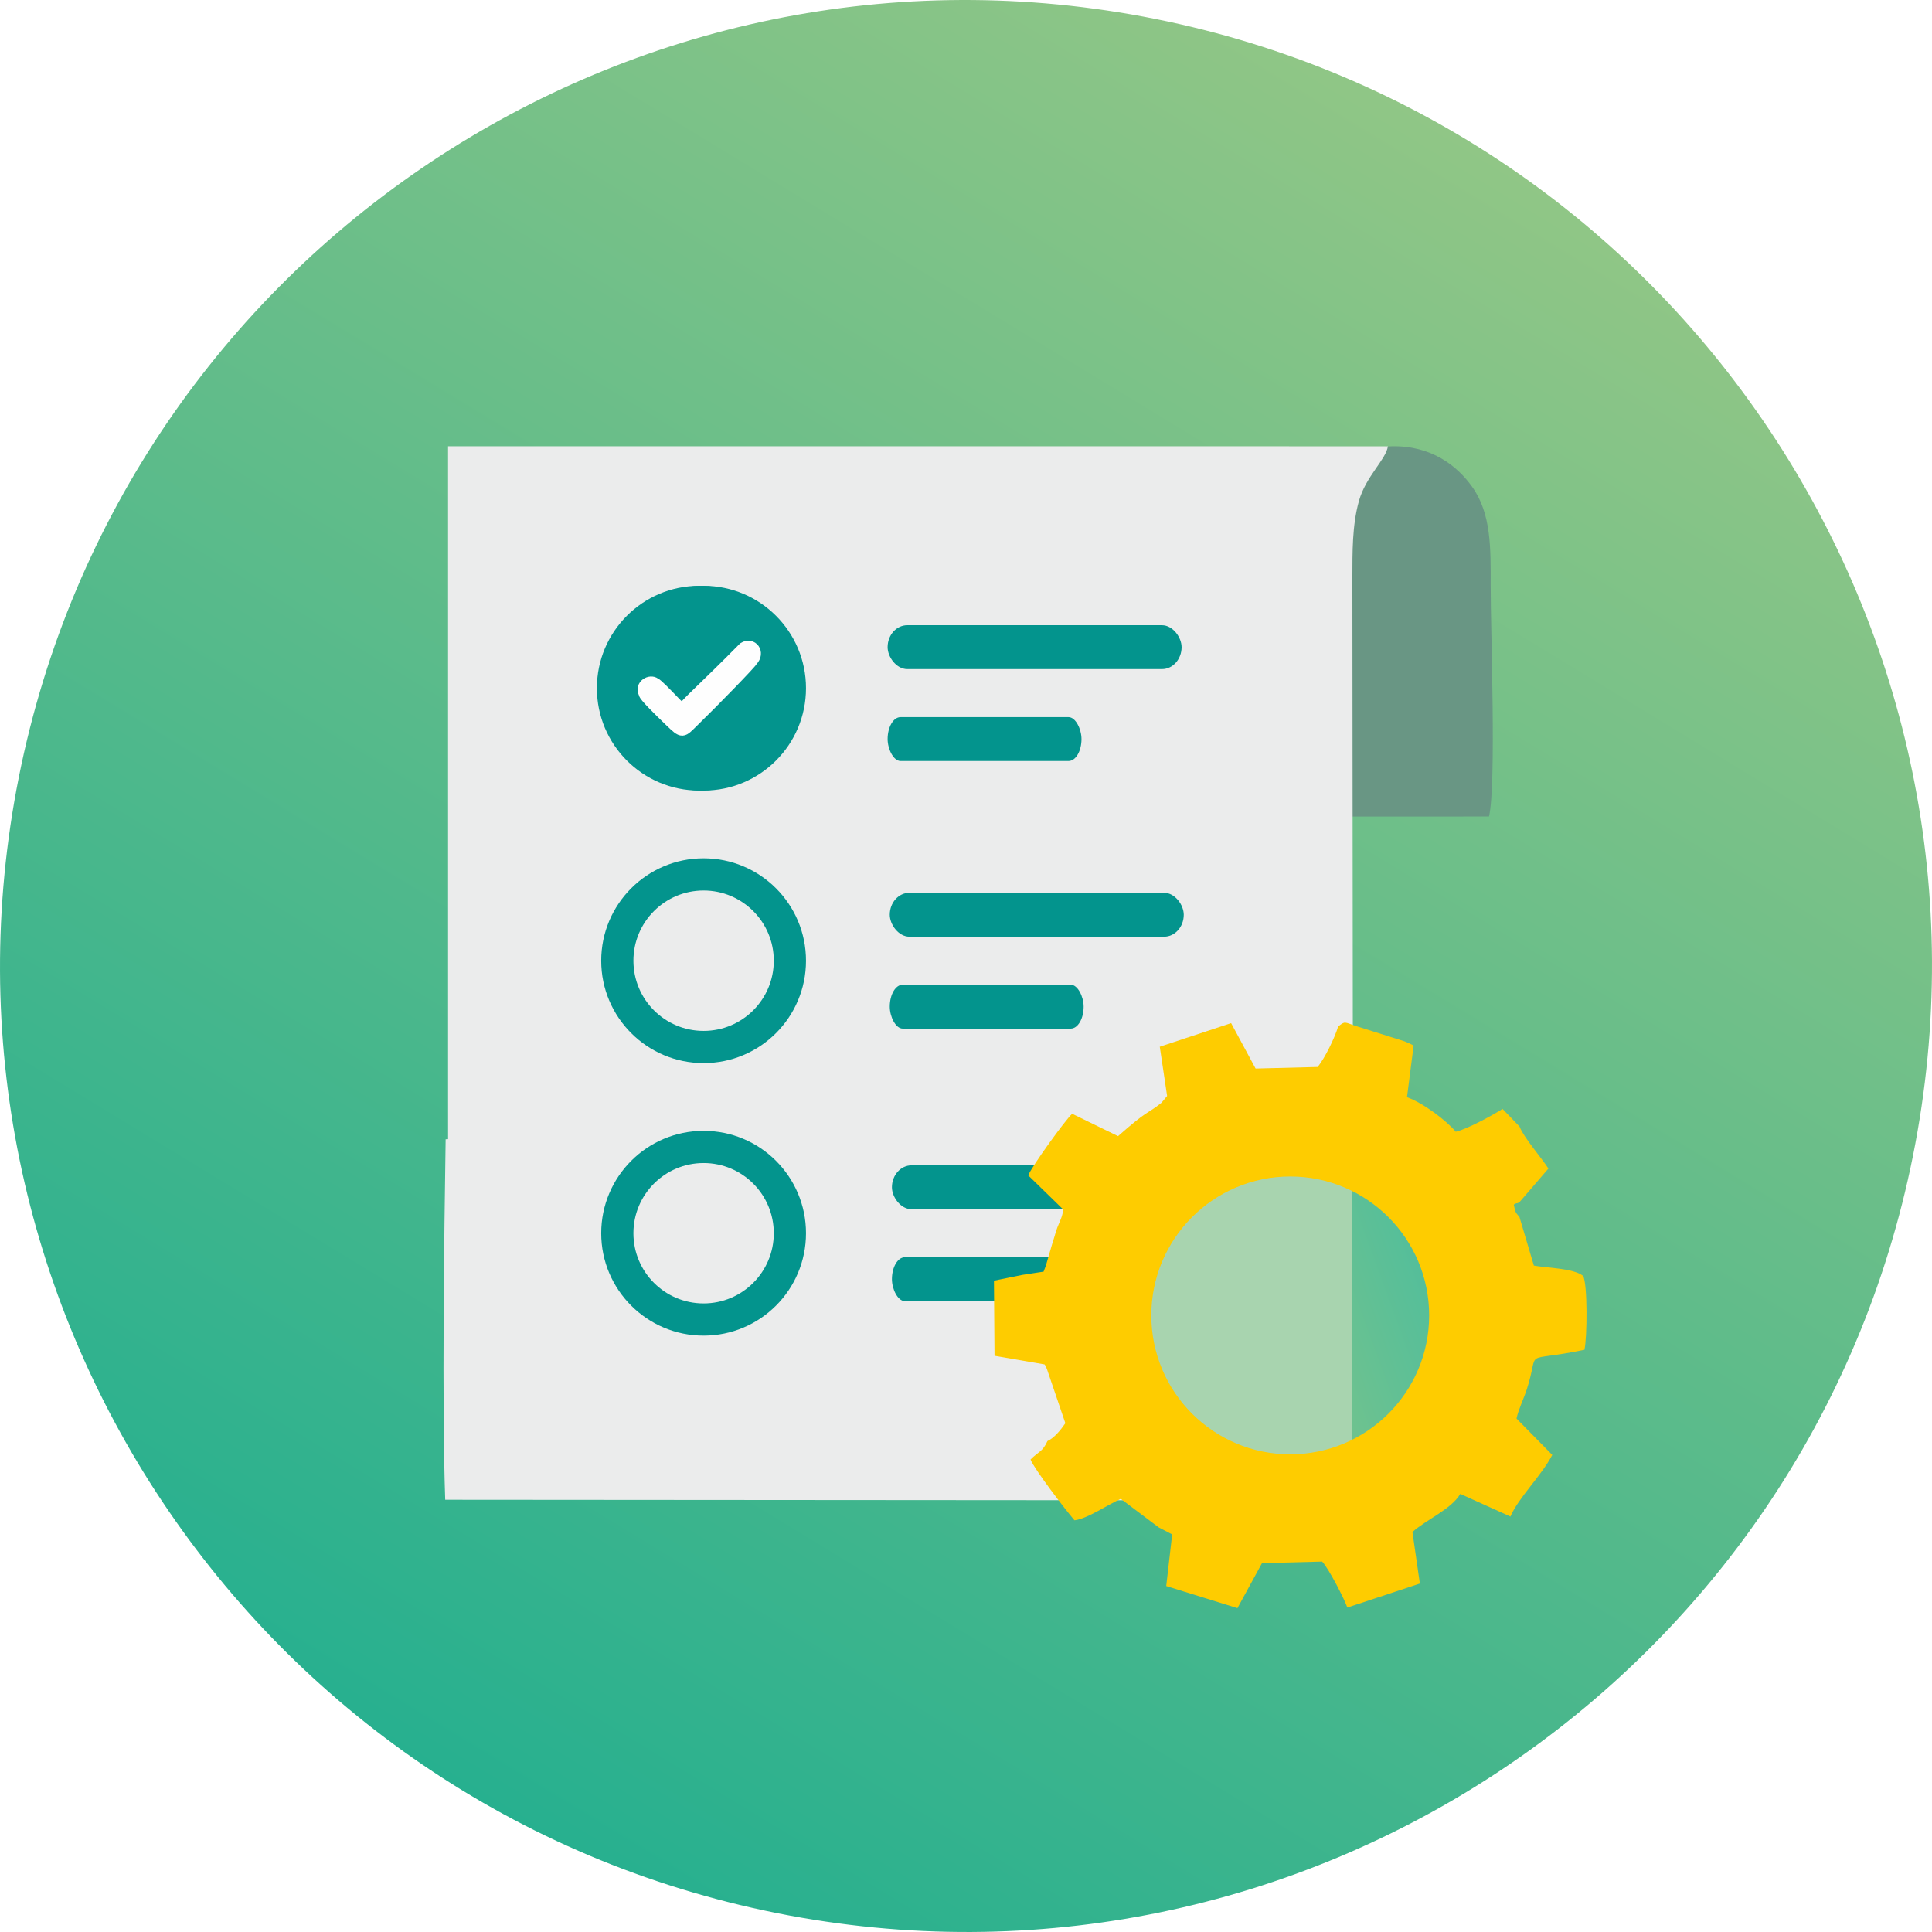
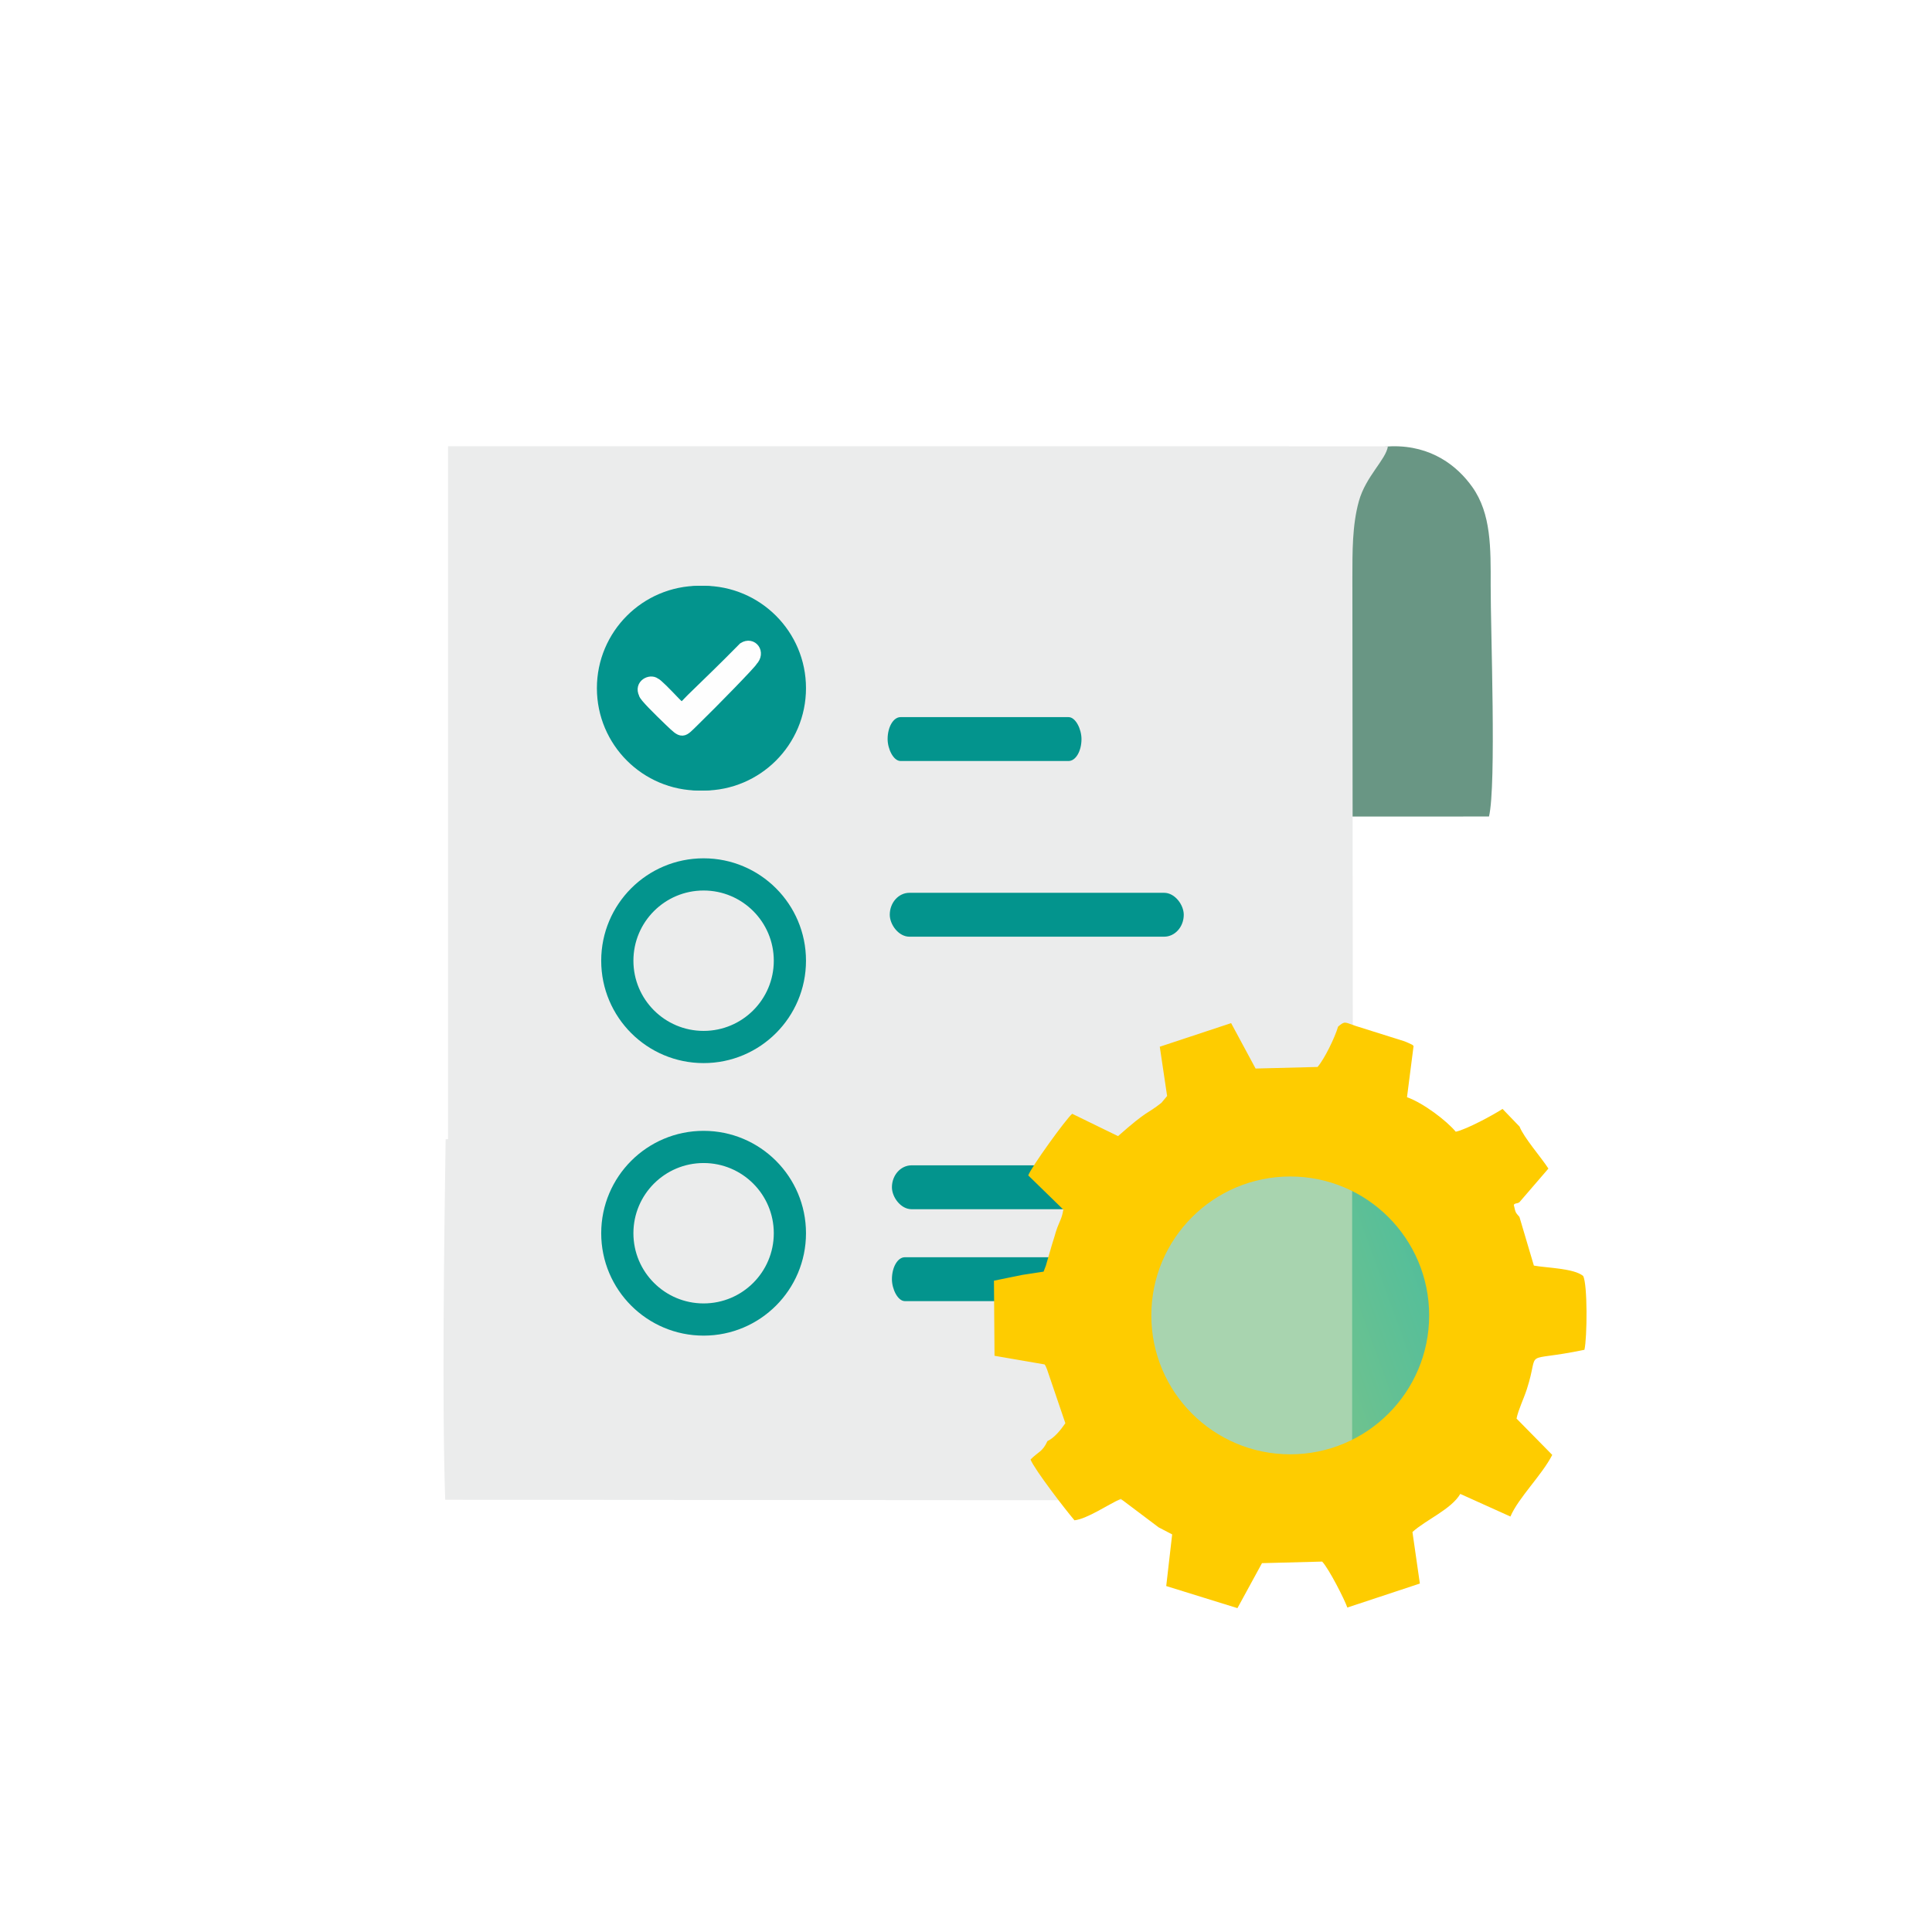
<svg xmlns="http://www.w3.org/2000/svg" xml:space="preserve" width="1.05833E+006px" height="1.05833E+006px" style="shape-rendering:geometricPrecision; text-rendering:geometricPrecision; image-rendering:optimizeQuality; fill-rule:evenodd; clip-rule:evenodd" viewBox="0 0 1050308 1050308">
  <defs>
    <style type="text/css">       .str1 {stroke:#FEFEFE;stroke-width:5931.48}    .str0 {stroke:#2B2A29;stroke-width:2966.58}    .fil1 {fill:none}    .fil5 {fill:#FEFEFE}    .fil3 {fill:#EBECEC}    .fil8 {fill:#FECC00}    .fil7 {fill:#A8D4AF}    .fil4 {fill:#03948D}    .fil2 {fill:#699684}    .fil0 {fill:url(#id4)}    .fil6 {fill:url(#id5)}     </style>
    <clipPath id="id0">
-       <path d="M1039997 628189c56904,-284340 -127469,-560973 -411808,-617878 -284340,-56903 -560973,127469 -617878,411808 -56903,284340 127469,560973 411808,617878 284340,56904 560973,-127469 617878,-411808z" />
-     </clipPath>
+       </clipPath>
    <clipPath id="id1">
      <path d="M254416 847543l503169 0 -451 -531504 -503167 0 449 531504z" />
    </clipPath>
    <clipPath id="id2">
      <path d="M707012 830110c54019,-4473 98829,-48291 94709,-107138 -3736,-53332 -49536,-99169 -107628,-94803 -53710,4038 -98360,49312 -94297,108122 3614,52331 49990,98558 107216,93819z" />
    </clipPath>
    <clipPath id="id3">
      <path d="M534809 552324l338059 0 0 334208 -338059 0 0 -334208z" />
    </clipPath>
    <linearGradient id="id4" gradientUnits="userSpaceOnUse" x1="252247" y1="973708" x2="798062" y2="76600.2">
      <stop offset="0" style="stop-opacity:1; stop-color:#27B08F" />
      <stop offset="1" style="stop-opacity:1; stop-color:#90C686" />
    </linearGradient>
    <linearGradient id="id5" gradientUnits="userSpaceOnUse" x1="795893" y1="694558" x2="605629" y2="763767">
      <stop offset="0" style="stop-opacity:1; stop-color:#4DBD9D" />
      <stop offset="1" style="stop-opacity:1; stop-color:#9BC97C" />
    </linearGradient>
  </defs>
  <g id="Layer_x0020_1">
-     <path class="fil0" d="M1039997 628189c56904,-284340 -127469,-560973 -411808,-617878 -284340,-56903 -560973,127469 -617878,411808 -56903,284340 127469,560973 411808,617878 284340,56904 560973,-127469 617878,-411808z" />
    <g style="clip-path:url(#id0)">
      <g id="_1952694086288">
        <ellipse class="fil1 str0" transform="matrix(0.196 -0.981 -0.981 -0.196 463969 1.32972E+006)" rx="42270" ry="75643" />
      </g>
    </g>
    <path class="fil1" d="M1039997 628189c56904,-284340 -127469,-560973 -411808,-617878 -284340,-56903 -560973,127469 -617878,411808 -56903,284340 127469,560973 411808,617878 284340,56904 560973,-127469 617878,-411808z" />
    <g style="clip-path:url(#id1)">
      <image x="253967" y="316039" width="503618" height="531504" />
    </g>
    <path class="fil2" d="M704333 443899l105145 -13c4067,-17201 856,-101357 909,-125517 43,-20505 319,-39038 -9955,-53563 -8233,-11639 -22353,-22614 -43666,-22199 -20253,395 -35335,11063 -42748,21384 -12053,16775 -10496,29490 -10400,52717 86,20214 -1281,116062 715,127191z" />
    <path class="fil3" d="M243583 409861l0 209430 -1319 60c-785,52232 -2035,144008 -232,195975l493973 361c2390,-15313 -516,-140882 -493,-176696l-304 -324848c29,-13999 -145,-28421 3523,-41666 3750,-13523 14699,-22568 15793,-29850l-286532 -26 0 -2 -13829 0 -37545 -4 -2 4 -173033 0 0 167262z" />
    <path class="fil4" d="M380156 318455c30744,0 55666,24922 55666,55664 0,30742 -24922,55664 -55666,55664 -30740,0 -55662,-24922 -55662,-55664 0,-30742 24922,-55664 55662,-55664zm0 17505c21076,0 38161,17083 38161,38159 0,21076 -17085,38159 -38161,38159 -21073,0 -38158,-17083 -38158,-38159 0,-21076 17085,-38159 38158,-38159z" />
    <g id="_1952694089936">
-       <rect class="fil4" x="482538" y="339890" width="159824" height="23860" rx="10677" ry="11930" />
      <rect class="fil4" x="482538" y="389855" width="105401" height="23860" rx="7041" ry="11930" />
    </g>
    <circle class="fil4" cx="382505" cy="374119" r="55664" />
    <path class="fil5 str1" d="M377245 392003c10634,-10335 31622,-31879 31708,-32801 4300,-4433 -73,-10063 -4724,-7105 -12628,12806 -16357,16208 -28129,27720 -4719,4613 -4796,6559 -9075,2063 -5011,-5262 -9927,-10268 -10874,-10462 -2539,-2065 -8386,769 -5978,5652 -163,1166 7751,8961 13918,14894 7251,6976 6681,6330 13154,39z" />
    <path class="fil4" d="M382504 466611c30742,0 55664,24922 55664,55666 0,30742 -24922,55663 -55664,55663 -30742,0 -55664,-24921 -55664,-55663 0,-30744 24922,-55666 55664,-55666zm0 17505c21076,0 38159,17085 38159,38161 0,21073 -17083,38158 -38159,38158 -21075,0 -38158,-17085 -38158,-38158 0,-21076 17083,-38161 38158,-38161z" />
    <g id="_1952694093840">
      <rect class="fil4" x="483711" y="485362" width="159824" height="23860" rx="10677" ry="11930" />
-       <rect class="fil4" x="483711" y="535327" width="105401" height="23860" rx="7041" ry="11930" />
    </g>
    <path class="fil4" d="M382502 614769c30744,0 55666,24921 55666,55663 0,30743 -24922,55664 -55666,55664 -30740,0 -55662,-24921 -55662,-55664 0,-30742 24922,-55663 55662,-55663zm0 17503c21078,0 38161,17085 38161,38160 0,21074 -17083,38159 -38161,38159 -21073,0 -38158,-17085 -38158,-38159 0,-21075 17085,-38160 38158,-38160z" />
    <g id="_1952694095472">
      <rect class="fil4" x="484884" y="633518" width="159824" height="23860" rx="10677" ry="11930" />
      <rect class="fil4" x="484884" y="683484" width="105401" height="23860" rx="7041" ry="11930" />
    </g>
    <path class="fil6" d="M707012 830110c54019,-4473 98829,-48291 94709,-107138 -3736,-53332 -49536,-99169 -107628,-94803 -53710,4038 -98360,49312 -94297,108122 3614,52331 49990,98558 107216,93819z" />
    <g style="clip-path:url(#id2)">
      <g id="_1952694094608">
        <rect class="fil7" x="405842" y="531517" width="329237" height="265900" />
      </g>
    </g>
-     <path class="fil1" d="M707012 830110c54019,-4473 98829,-48291 94709,-107138 -3736,-53332 -49536,-99169 -107628,-94803 -53710,4038 -98360,49312 -94297,108122 3614,52331 49990,98558 107216,93819z" />
+     <path class="fil1" d="M707012 830110z" />
    <g id="_1952694094640">
      <g style="clip-path:url(#id3)">
        <image x="534809" y="552324" width="338059" height="334208" />
      </g>
    </g>
    <path class="fil8" d="M634480 595829l-3092 3710c-8244,6557 -6759,3244 -23578,18104l-24924 -12149c-3383,2788 -22474,29284 -23892,33498l19081 18599c-848,4804 -1667,5534 -3306,9826 -618,1618 -994,3049 -1516,4812l-1404 4530 -3304 11384 -1216 3168 -11579 1774 -15400 3139 308 40836 27212 4693c654,1058 395,303 1342,2711l9954 29249c-2484,3634 -6027,8027 -9742,9717 -2718,5980 -4855,5632 -9191,10018 2244,5553 18802,27084 23891,33048 6936,-779 18030,-8439 25171,-11666l20598 15505 7337 3831 -3227 28067 38712 12017 13349 -24457 32715 -853c3797,4100 12184,20639 13684,24981l39424 -13044 -4028 -28017c7413,-6692 21089,-12336 26003,-20706l27254 12292c4435,-10323 17130,-22495 22744,-33500l-19417 -19751c977,-4840 3857,-10588 5578,-15894 7517,-23182 -3993,-14158 31331,-21494 1513,-6387 1759,-35876 -719,-40167 -5062,-4179 -19864,-4340 -26763,-5611l-7848 -26463c-2356,-2630 -2108,-2453 -3073,-6614 1110,-1147 1325,-363 3015,-1325l15807 -18346c-3891,-6061 -13368,-16834 -15675,-22813l-9263 -9619c-4993,3267 -19566,11139 -25423,12402 -5128,-6108 -17534,-15534 -26516,-18773l3582 -27896c-1831,-1200 1566,496 -2684,-1531 -1110,-530 -1631,-710 -2815,-1132l-25916 -8158c-6091,-2018 -5803,-2902 -9629,350 -1751,5962 -7439,17677 -11174,21932l-33678 856 -13303 -24690 -38781 12833 3984 26787zm66942 43757c41707,0 75518,33810 75518,75517 0,41705 -33811,75516 -75518,75516 -41706,0 -75517,-33811 -75517,-75516 0,-41707 33811,-75517 75517,-75517z" />
  </g>
</svg>